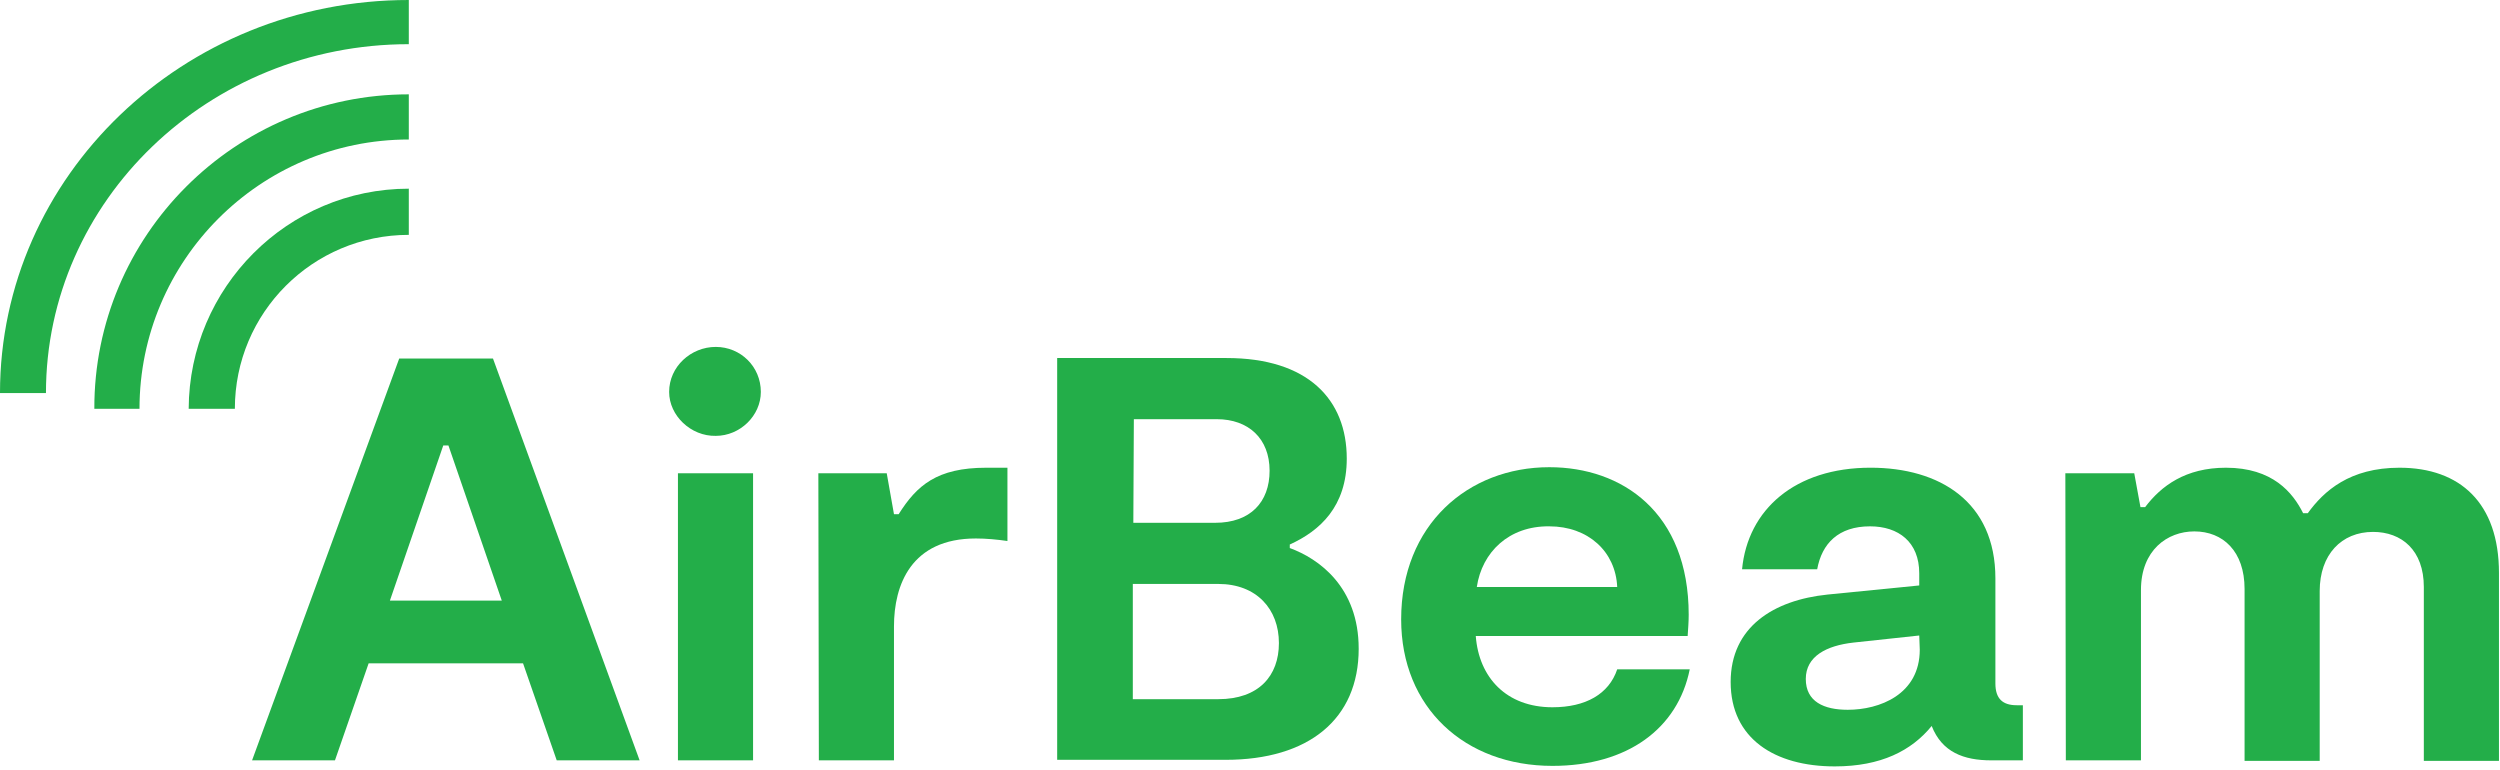
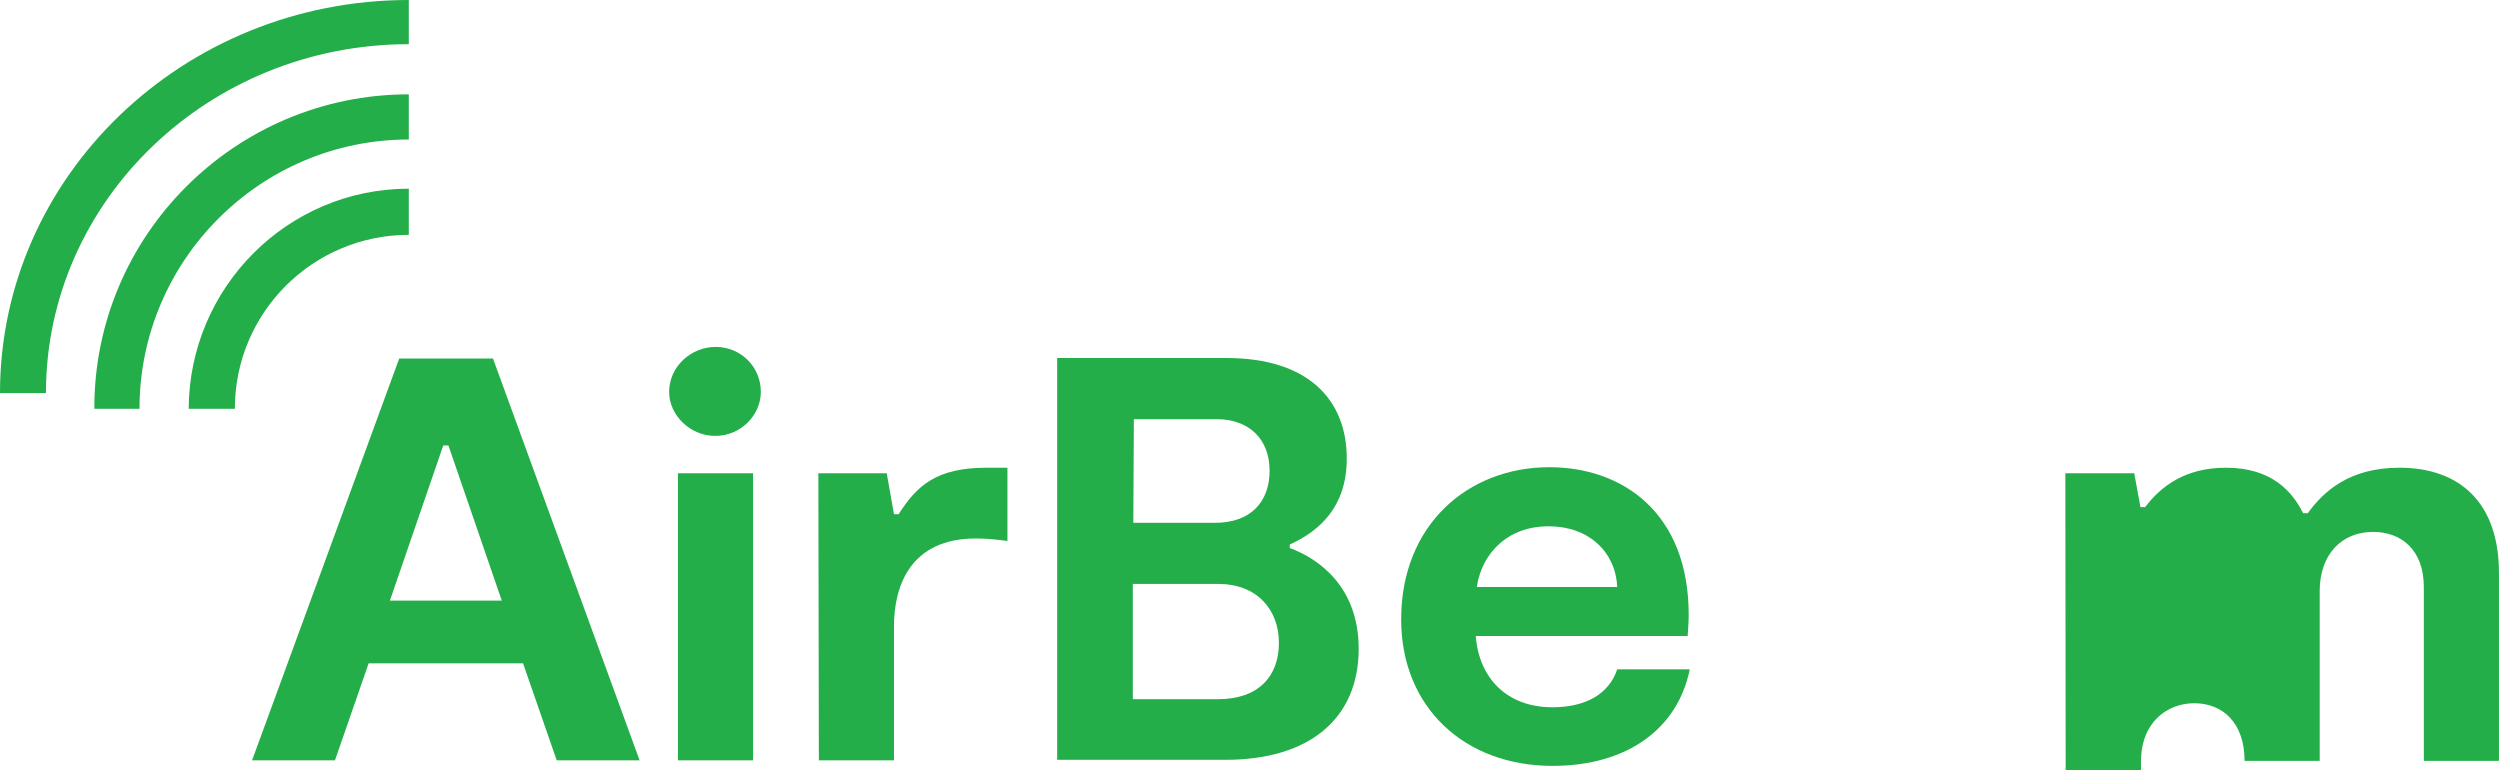
<svg xmlns="http://www.w3.org/2000/svg" height="49" viewBox="0 0 159 49" width="159">
  <g fill="#23ae49">
    <g transform="translate(16 22)">
      <path d="m17.265 20.186h-9.819l-2.142 6.171h-5.272l9.358-25.554h5.964l9.325 25.554h-5.272zm-1.351-3.986-3.394-9.868h-.329l-3.394 9.868z" />
      <path d="m26.557 2.925c0-1.607 1.384-2.861 2.965-2.861 1.582 0 2.867 1.254 2.867 2.861 0 1.511-1.318 2.796-2.867 2.796-1.582.032-2.965-1.286-2.965-2.796zm.56 5.175h4.778v18.257h-4.778z" />
      <path d="m36.047 8.1h4.349l.461 2.604h.297c1.153-1.832 2.438-2.957 5.568-2.957h1.351v4.661c-.659-.096-1.351-.161-2.01-.161-4.119 0-5.206 2.957-5.206 5.593v8.518h-4.778z" />
      <path d="m70.413 19.254c0 4.5-3.196 7.071-8.468 7.071h-10.709v-25.554h10.774c5.173 0 7.644 2.636 7.644 6.396 0 3.054-1.713 4.596-3.624 5.464v.225c1.845.675 4.382 2.475 4.382 6.396zm-14.333-8.004h5.206c2.241 0 3.46-1.318 3.46-3.311 0-2.057-1.351-3.279-3.361-3.279h-5.272zm9.259 7.65c0-2.154-1.417-3.761-3.855-3.761h-5.437v7.329h5.437c2.57 0 3.855-1.479 3.855-3.568z" />
      <path d="m91.467 20.571c-.758 3.761-3.954 6.139-8.732 6.139-5.568 0-9.621-3.696-9.621-9.321 0-6.011 4.25-9.675 9.424-9.675 4.613 0 8.863 2.861 8.863 9.386 0 .45-.033.836-.066 1.35h-13.476c.198 2.636 1.944 4.532 4.876 4.532 2.109 0 3.591-.836 4.119-2.411zm-13.542-5.239h8.929c-.099-2.25-1.845-3.857-4.316-3.857-2.57-.032-4.283 1.639-4.613 3.857z" />
-       <path d="m112.654 22.854v3.504h-2.01c-1.746 0-3.13-.514-3.789-2.186-1.285 1.575-3.229 2.571-6.162 2.571-3.822 0-6.623-1.768-6.623-5.368 0-3.504 2.735-5.207 6.162-5.561l5.832-.579v-.771c0-1.993-1.318-2.989-3.13-2.989-2.01 0-3.064 1.093-3.361 2.732h-4.778c.362-3.793 3.361-6.461 8.171-6.461 4.382 0 7.941 2.154 7.941 7.039v6.686c0 .964.461 1.382 1.351 1.382zm-6.59-4.436-4.185.45c-1.713.193-3.031.868-3.031 2.314 0 1.446 1.153 1.961 2.669 1.961 2.01 0 4.58-.964 4.58-3.825z" />
-       <path d="m115.356 8.1h4.382l.395 2.154h.297c1.021-1.35 2.57-2.507 5.14-2.507 2.965 0 4.25 1.575 4.909 2.893h.297c1.021-1.414 2.669-2.893 5.832-2.893 3.855 0 6.326 2.25 6.326 6.686v11.957h-4.778v-11.057c0-2.346-1.417-3.504-3.229-3.504-2.01 0-3.394 1.446-3.394 3.761v10.8h-4.778v-10.929c0-2.411-1.384-3.664-3.196-3.664-1.713 0-3.394 1.189-3.394 3.729v10.832h-4.778z" />
+       <path d="m115.356 8.1h4.382l.395 2.154h.297c1.021-1.35 2.57-2.507 5.14-2.507 2.965 0 4.25 1.575 4.909 2.893h.297c1.021-1.414 2.669-2.893 5.832-2.893 3.855 0 6.326 2.25 6.326 6.686v11.957h-4.778v-11.057c0-2.346-1.417-3.504-3.229-3.504-2.01 0-3.394 1.446-3.394 3.761v10.8h-4.778c0-2.411-1.384-3.664-3.196-3.664-1.713 0-3.394 1.189-3.394 3.729v10.832h-4.778z" />
    </g>
    <path d="m26 0v2.81c-12.745 0-23.077 9.967-23.077 22.19h-2.923c0-13.791 11.658-25 26-25z" />
    <path d="m26 6v2.872c-9.459 0-17.128 7.703-17.128 17.128h-2.872c-.034-11.014 8.953-20 20-20z" />
    <path d="m26 12v2.937c-6.112 0-11.063 4.951-11.063 11.063h-2.937c.034-7.717 6.283-14 14-14z" />
  </g>
</svg>